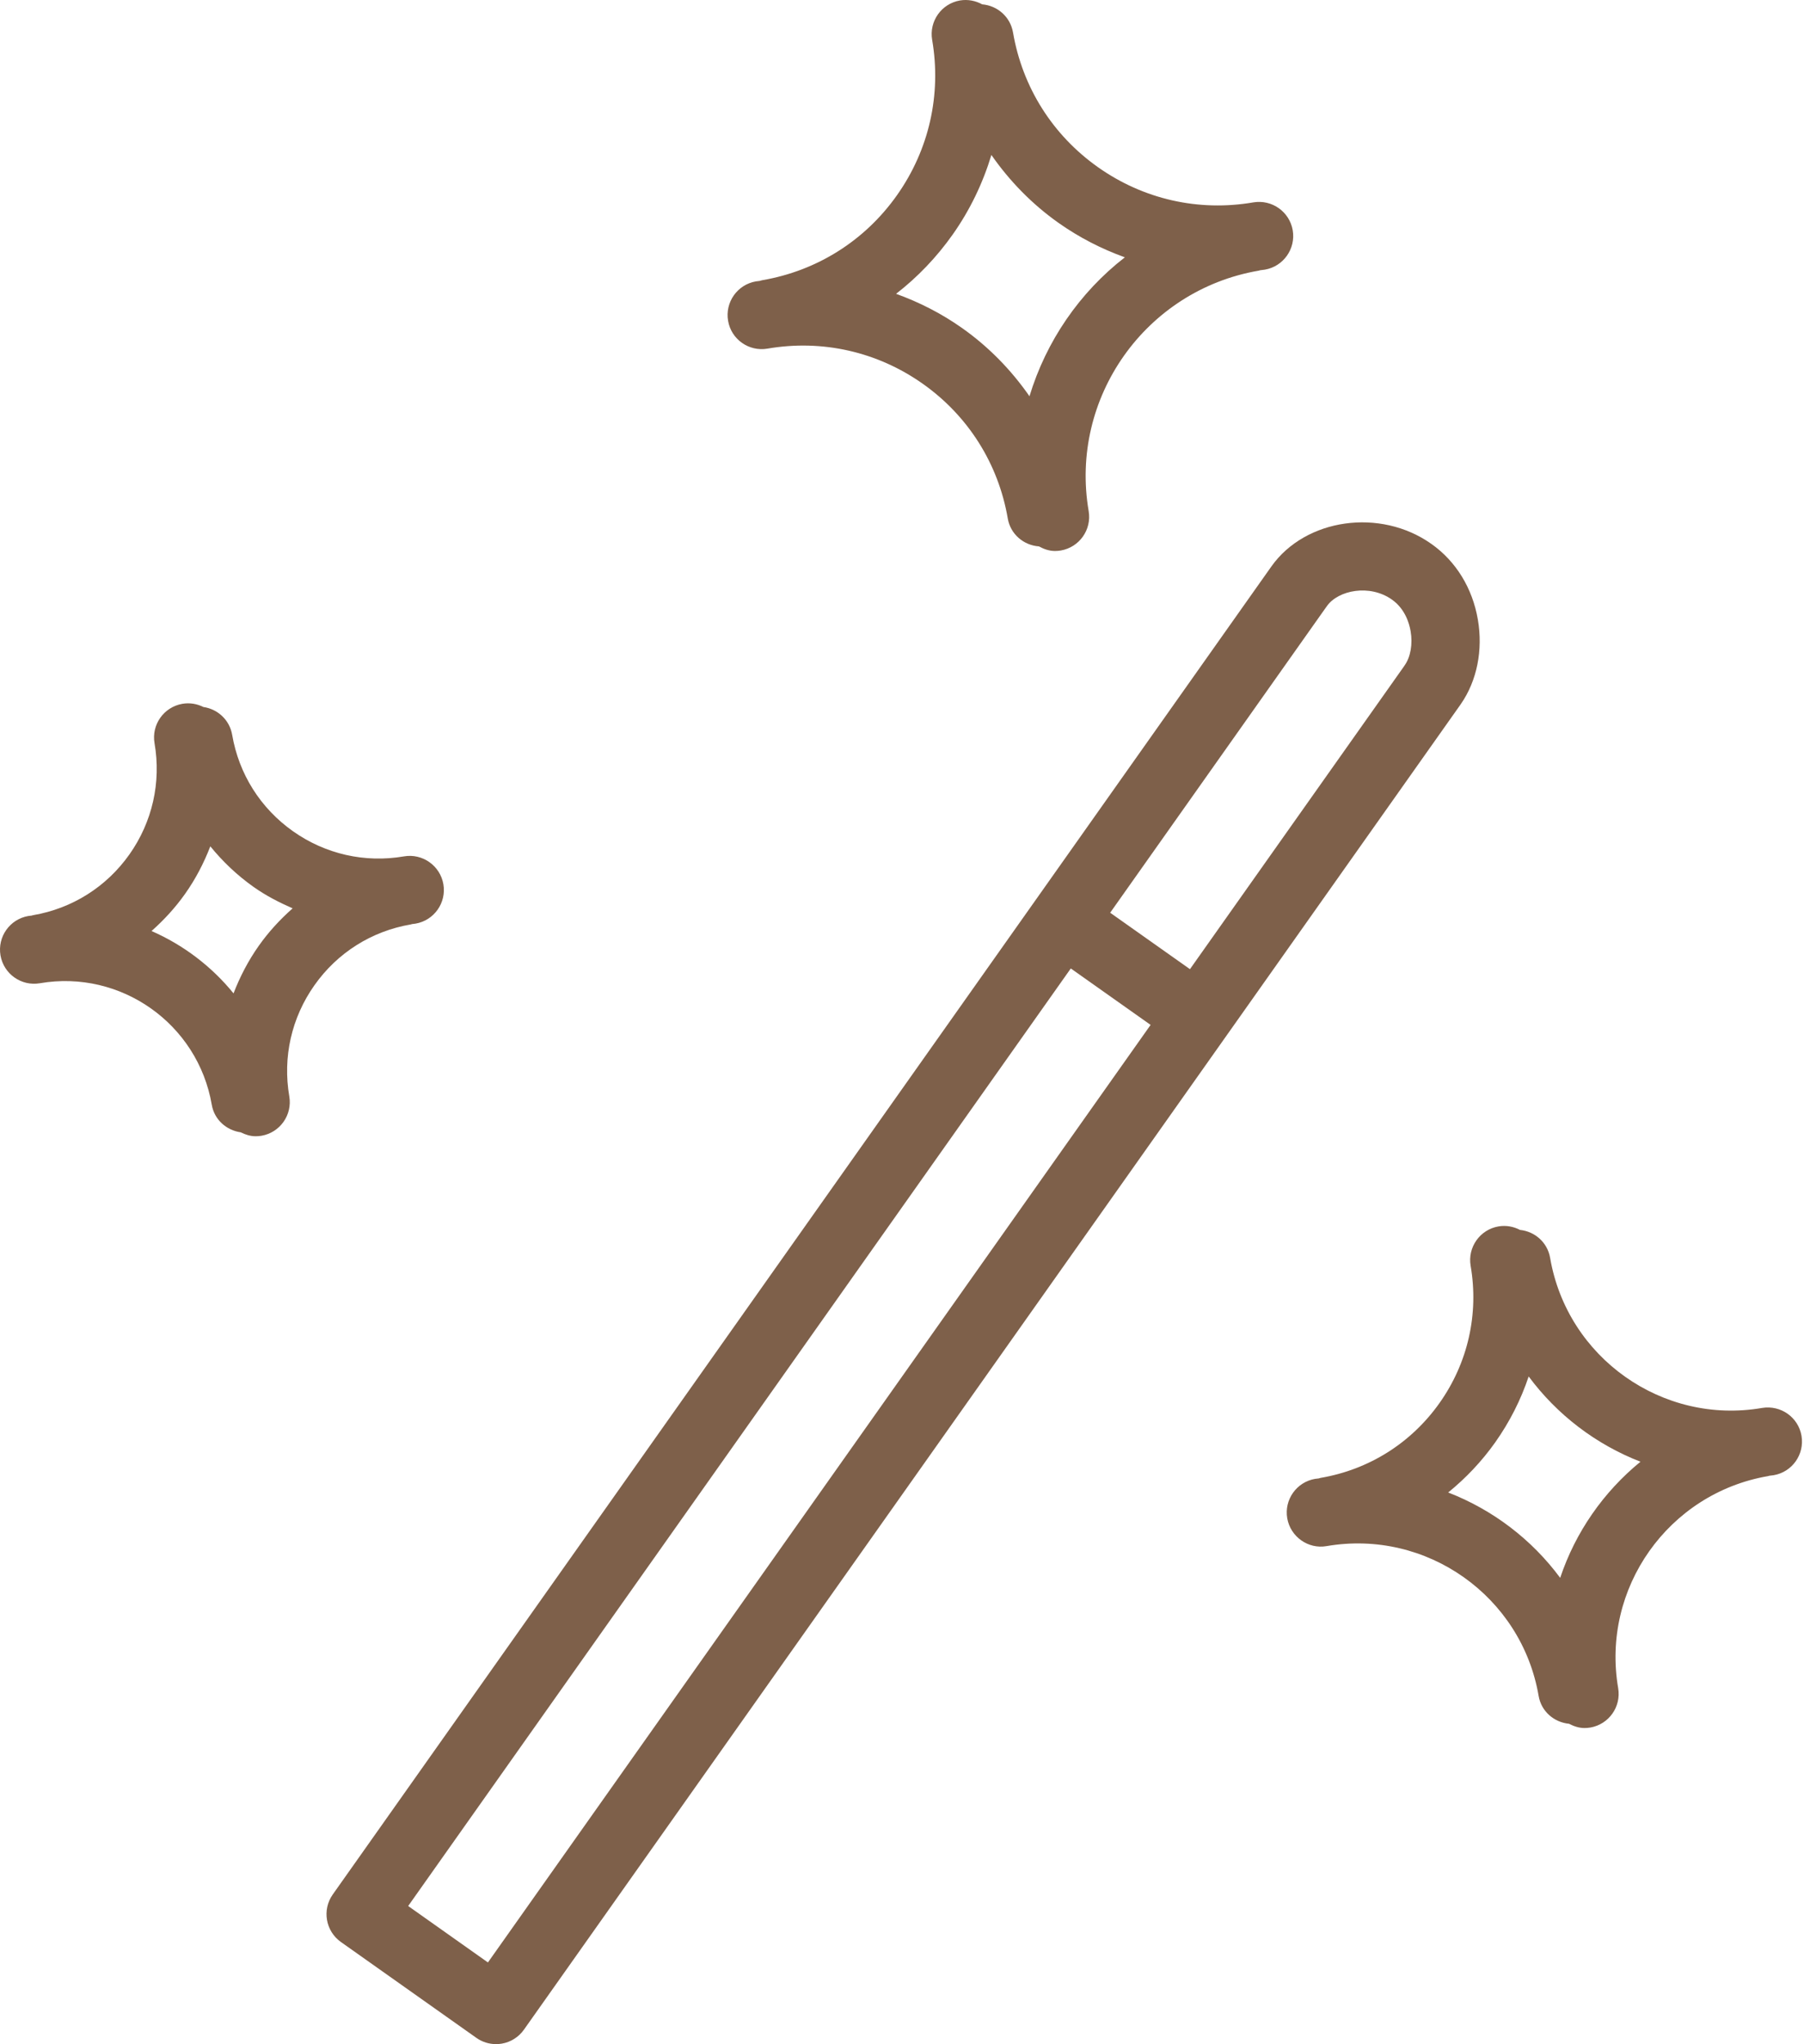
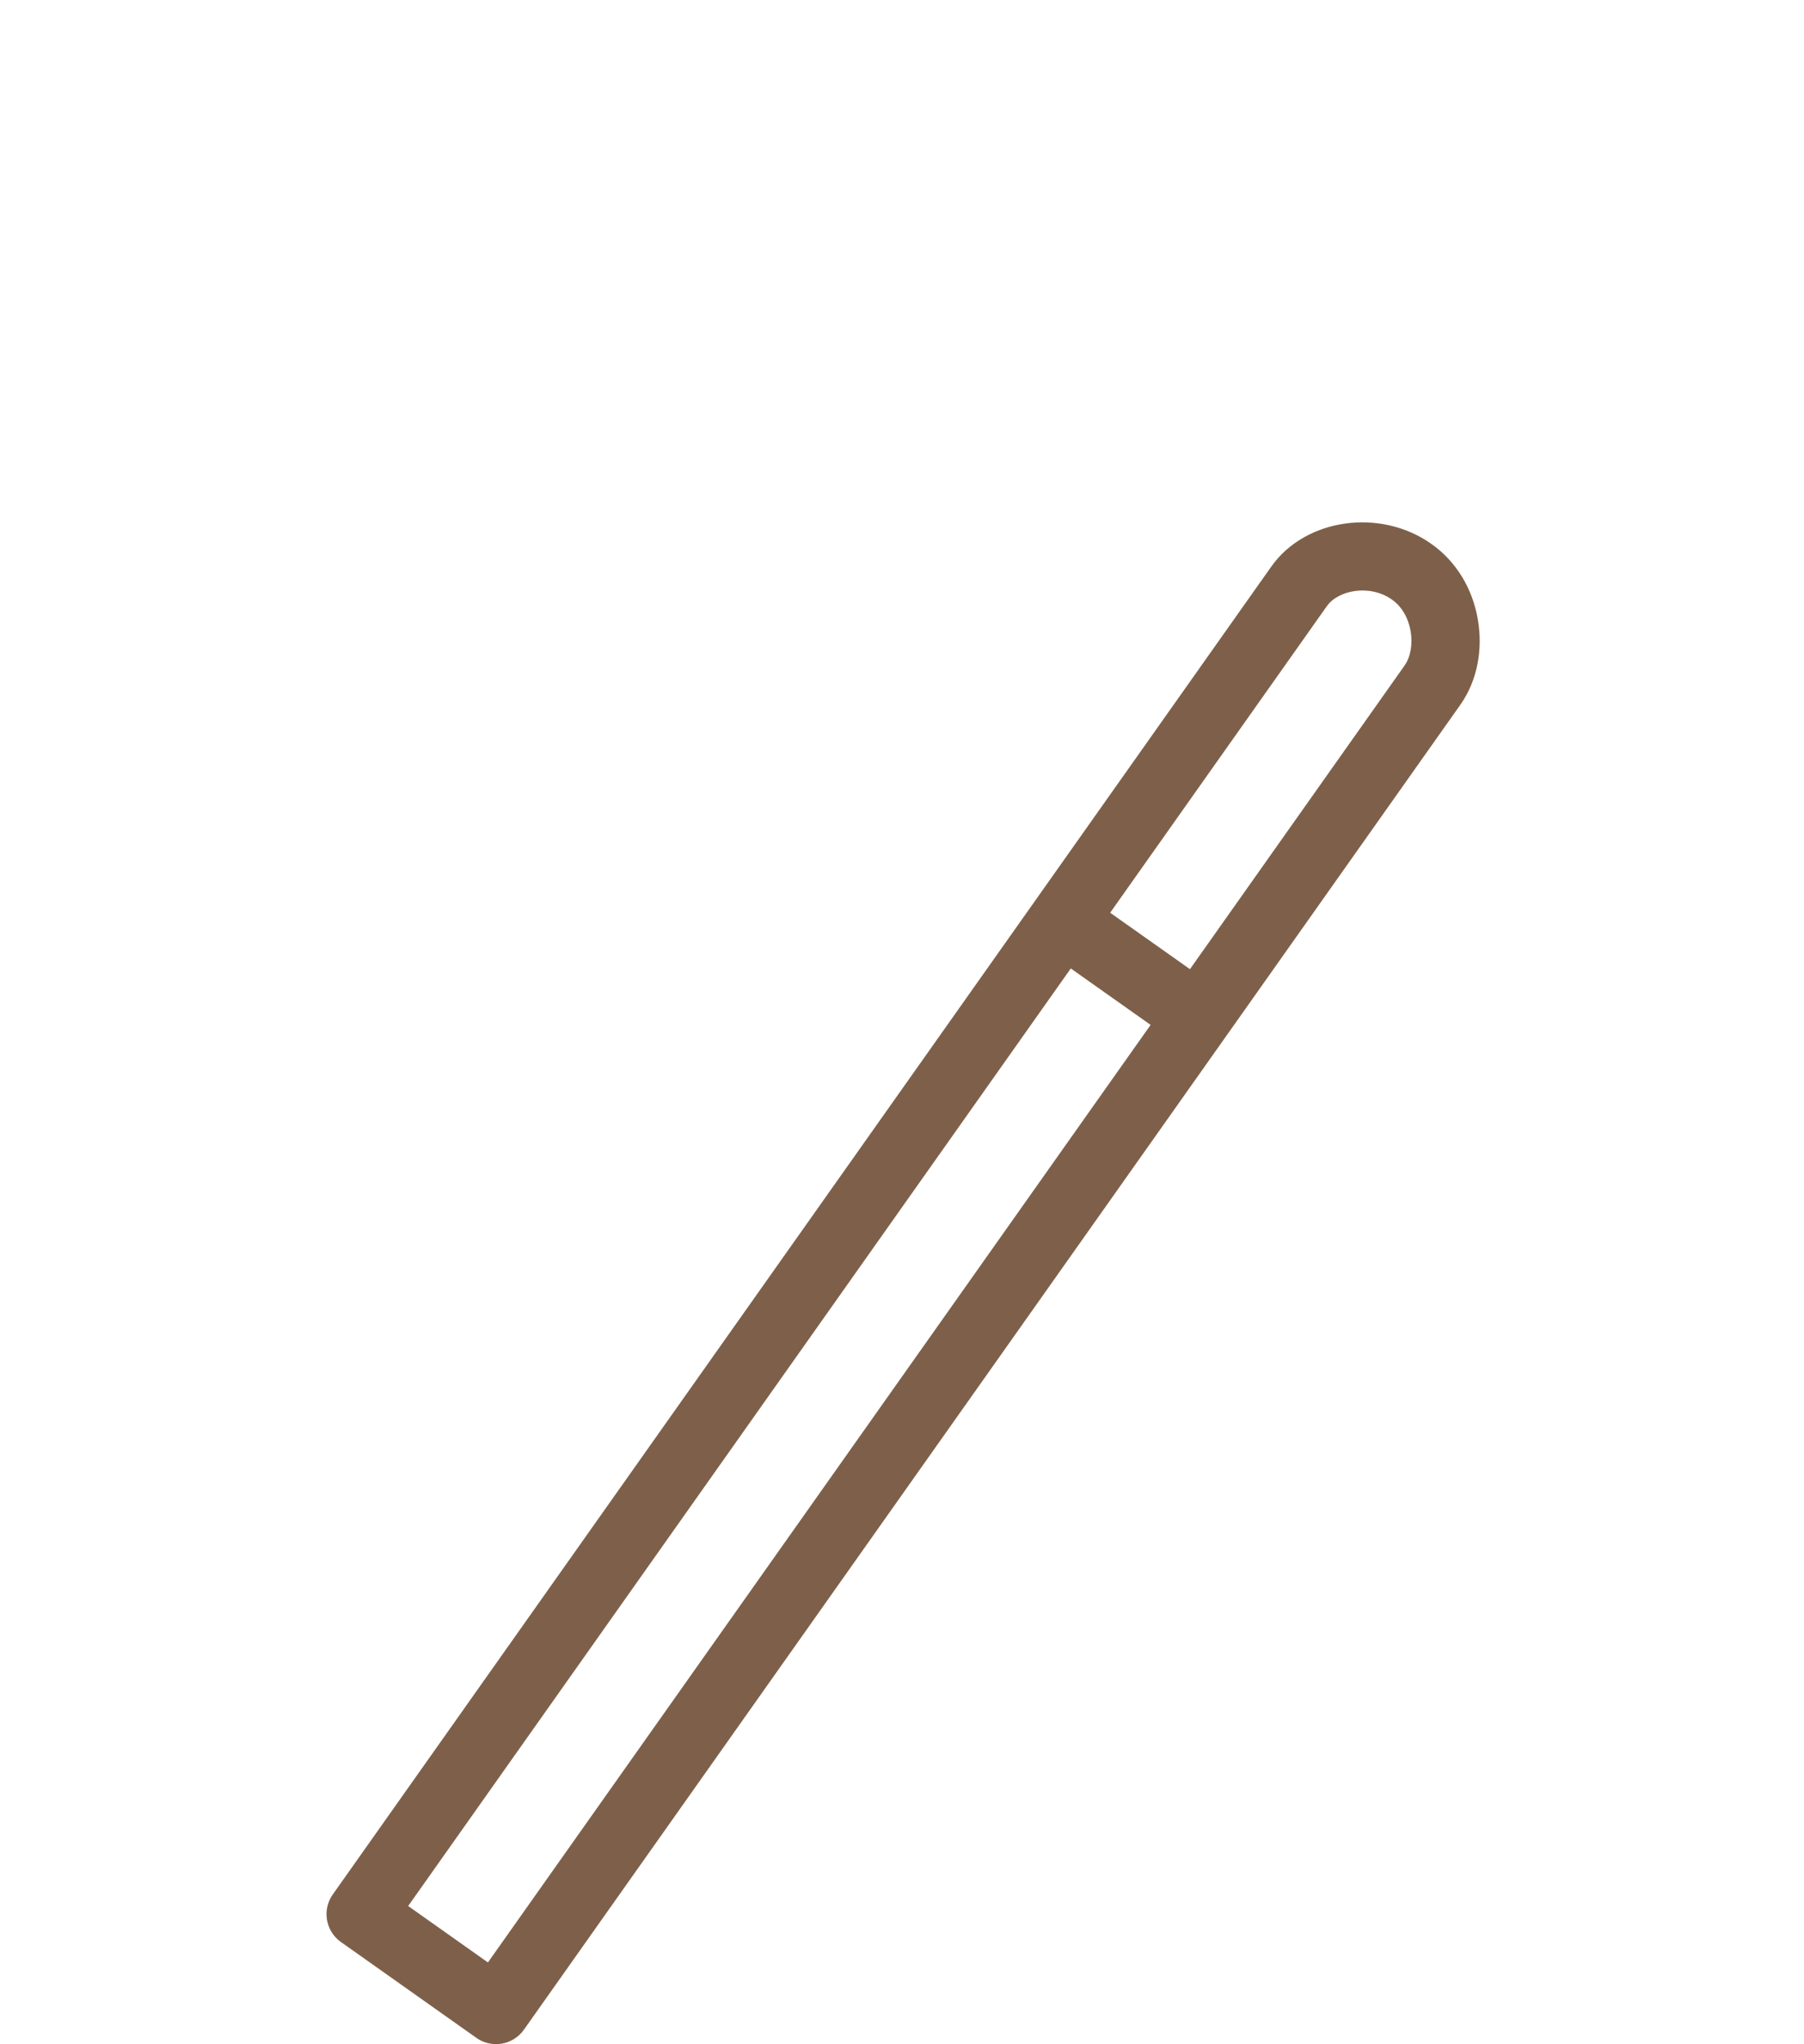
<svg xmlns="http://www.w3.org/2000/svg" width="143" height="162" viewBox="0 0 143 162" fill="none">
  <path d="M115.811 55.78C117.074 53.952 117.565 51.526 117.148 49.106C116.721 46.61 115.409 44.477 113.46 43.104C109.413 40.239 103.481 41.08 100.781 44.892L26.378 150.139C25.516 151.359 25.806 153.045 27.025 153.908L37.761 161.504C38.221 161.831 38.767 162 39.322 162C39.473 162 39.627 161.987 39.778 161.962C40.485 161.841 41.115 161.443 41.528 160.859L115.742 55.879C115.766 55.85 115.787 55.816 115.811 55.78ZM38.677 155.527L32.355 151.055L84.88 76.752L91.206 81.225L38.677 155.527ZM111.349 52.722C111.324 52.758 111.301 52.794 111.277 52.831L94.326 76.808L88.001 72.336L104.99 48.303L105.186 48.029C106.073 46.776 108.572 46.267 110.34 47.522C111.378 48.254 111.712 49.402 111.816 50.02C111.993 51.033 111.813 52.07 111.349 52.722Z" fill="#7E604A" />
-   <path d="M60.834 27.63C65.173 26.882 69.548 27.873 73.147 30.415C76.747 32.958 79.139 36.751 79.884 41.09C80.098 42.341 81.147 43.217 82.357 43.303C82.744 43.516 83.166 43.667 83.627 43.667C83.781 43.667 83.934 43.655 84.089 43.628C85.56 43.374 86.548 41.977 86.297 40.506C84.758 31.542 90.8 22.994 99.771 21.451C99.815 21.444 99.854 21.425 99.896 21.416C100.018 21.397 100.141 21.39 100.264 21.37C101.734 21.117 102.722 19.718 102.472 18.248C102.217 16.779 100.826 15.793 99.35 16.039C95.011 16.786 90.636 15.796 87.036 13.251C83.436 10.706 81.044 6.913 80.3 2.572C80.087 1.33 79.06 0.445 77.856 0.344C77.338 0.06 76.731 -0.068 76.098 0.036C74.627 0.289 73.638 1.687 73.89 3.158C74.636 7.501 73.645 11.874 71.101 15.473C68.558 19.073 64.762 21.465 60.419 22.208C60.353 22.219 60.291 22.246 60.227 22.262C60.124 22.278 60.021 22.282 59.92 22.3C58.449 22.554 57.461 23.953 57.714 25.424C57.962 26.895 59.365 27.882 60.834 27.63ZM75.512 18.596C76.895 16.64 77.912 14.507 78.586 12.281C80.021 14.341 81.798 16.171 83.909 17.665C85.553 18.826 87.323 19.729 89.165 20.393C85.571 23.181 82.928 27.042 81.605 31.403C80.167 29.335 78.384 27.497 76.266 26C74.629 24.843 72.866 23.949 71.031 23.286C72.727 21.97 74.238 20.398 75.512 18.596Z" fill="#7E604A" />
-   <path d="M142.802 113.789C142.55 112.32 141.158 111.338 139.68 111.581C131.796 112.944 124.234 107.607 122.876 99.692C122.669 98.468 121.669 97.595 120.488 97.473C119.982 97.208 119.392 97.092 118.783 97.195C117.312 97.449 116.324 98.846 116.575 100.317C117.233 104.149 116.358 108.009 114.114 111.183C111.87 114.357 108.523 116.468 104.688 117.124C104.634 117.133 104.586 117.155 104.532 117.168C104.436 117.182 104.342 117.186 104.247 117.202C102.774 117.454 101.786 118.851 102.037 120.322C102.289 121.795 103.704 122.79 105.157 122.532C113.078 121.169 120.611 126.503 121.966 134.409C122.175 135.637 123.192 136.497 124.374 136.612C124.751 136.808 125.159 136.949 125.6 136.949C125.752 136.949 125.907 136.936 126.062 136.911C127.533 136.657 128.52 135.26 128.27 133.789C126.912 125.883 132.241 118.346 140.151 116.984C140.187 116.978 140.217 116.964 140.252 116.955C140.367 116.937 140.48 116.931 140.596 116.912C142.067 116.661 143.053 115.262 142.802 113.789ZM123.673 125.048C121.413 121.995 118.325 119.65 114.796 118.282C116.194 117.144 117.456 115.819 118.525 114.307C119.675 112.681 120.562 110.923 121.175 109.087C123.433 112.133 126.516 114.478 130.038 115.844C127.096 118.245 124.877 121.441 123.673 125.048Z" fill="#7E604A" />
-   <path d="M32.563 73.263C32.599 73.257 32.63 73.241 32.666 73.234C32.756 73.219 32.848 73.214 32.938 73.2C34.411 72.947 35.399 71.548 35.146 70.078C34.892 68.605 33.486 67.617 32.024 67.869C28.922 68.403 25.791 67.693 23.219 65.874C20.646 64.053 18.936 61.342 18.404 58.238C18.2 57.05 17.25 56.19 16.118 56.03C15.621 55.781 15.046 55.677 14.454 55.779C12.984 56.034 11.996 57.432 12.25 58.903C12.785 62.009 12.077 65.138 10.26 67.713C8.441 70.287 5.728 71.997 2.621 72.531C2.579 72.538 2.543 72.554 2.503 72.563C2.417 72.576 2.332 72.579 2.247 72.594C0.777 72.846 -0.213 74.245 0.039 75.716C0.292 77.189 1.692 78.177 3.161 77.924C9.579 76.819 15.686 81.145 16.787 87.557C16.991 88.743 17.951 89.578 19.082 89.738C19.448 89.92 19.839 90.05 20.264 90.05C20.416 90.05 20.571 90.037 20.724 90.012C22.195 89.76 23.184 88.361 22.932 86.89C22.398 83.784 23.107 80.655 24.926 78.081C26.744 75.505 29.457 73.794 32.563 73.263ZM20.511 74.959C19.675 76.141 19.02 77.41 18.512 78.726C16.767 76.583 14.534 74.889 12.012 73.785C12.996 72.913 13.898 71.934 14.676 70.833C15.511 69.652 16.165 68.387 16.672 67.073C17.652 68.278 18.793 69.365 20.097 70.288C21.075 70.981 22.123 71.519 23.197 71.988C22.204 72.864 21.294 73.849 20.511 74.959Z" fill="#7E604A" />
</svg>